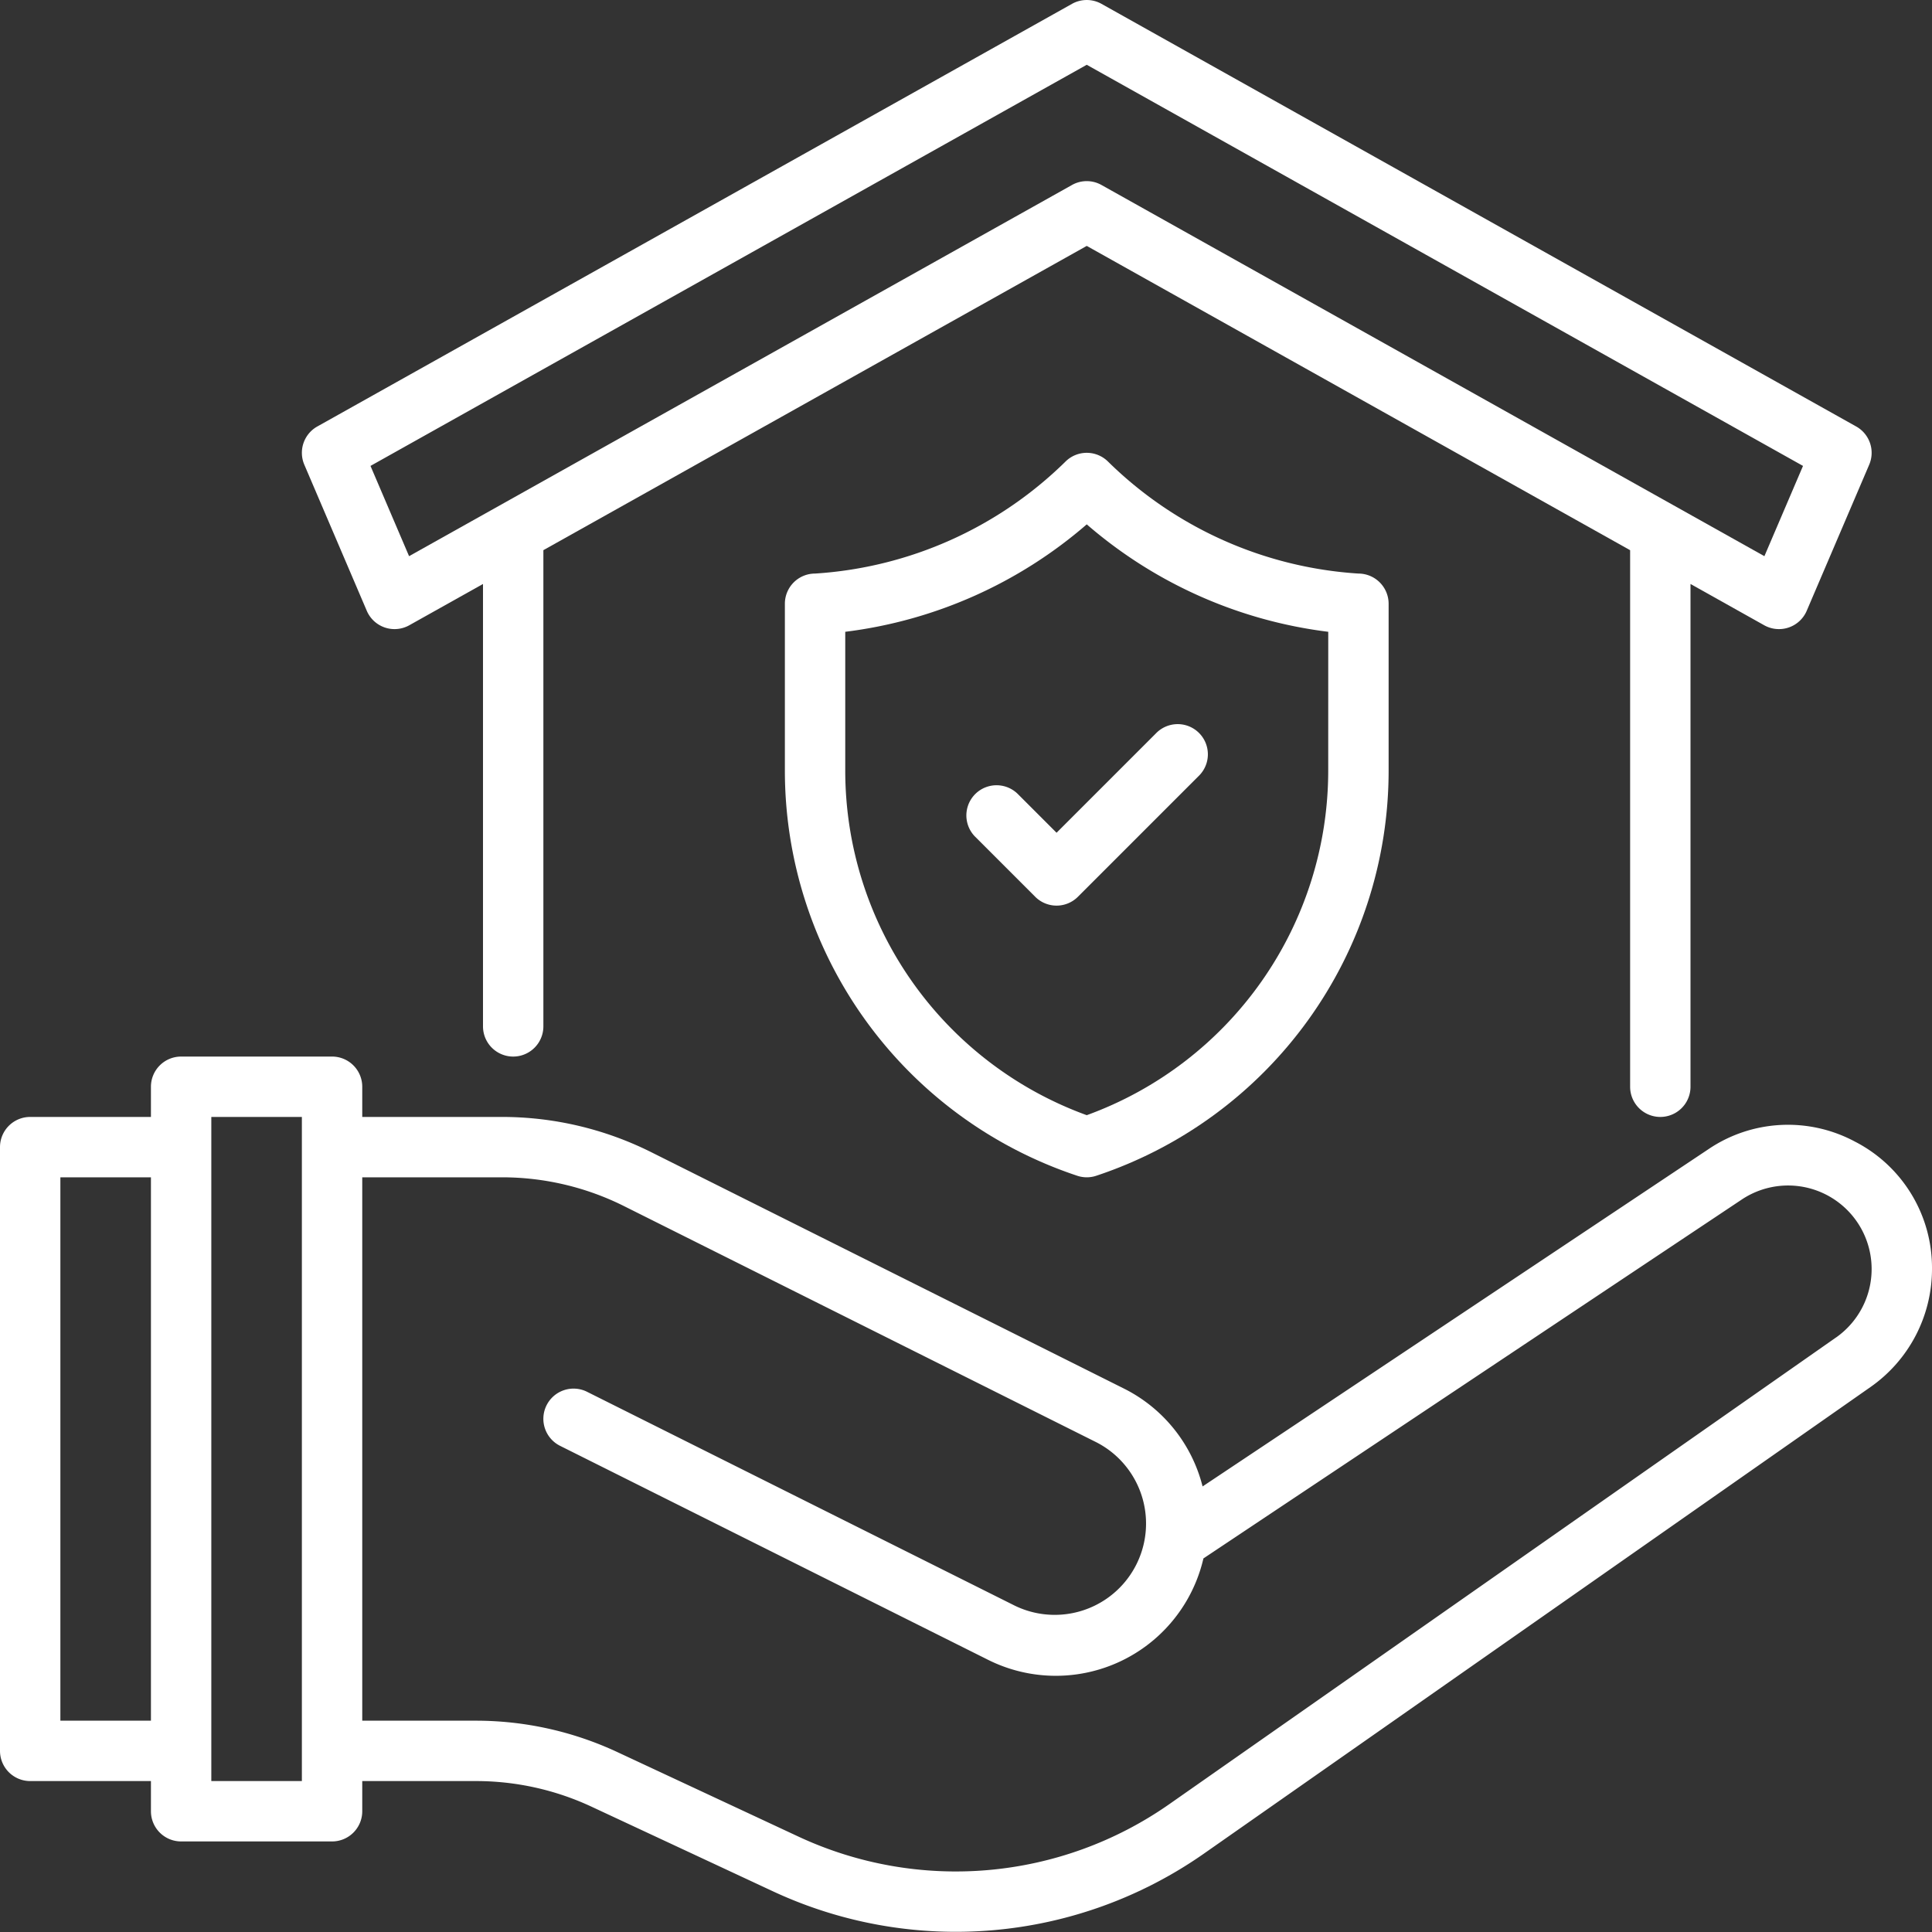
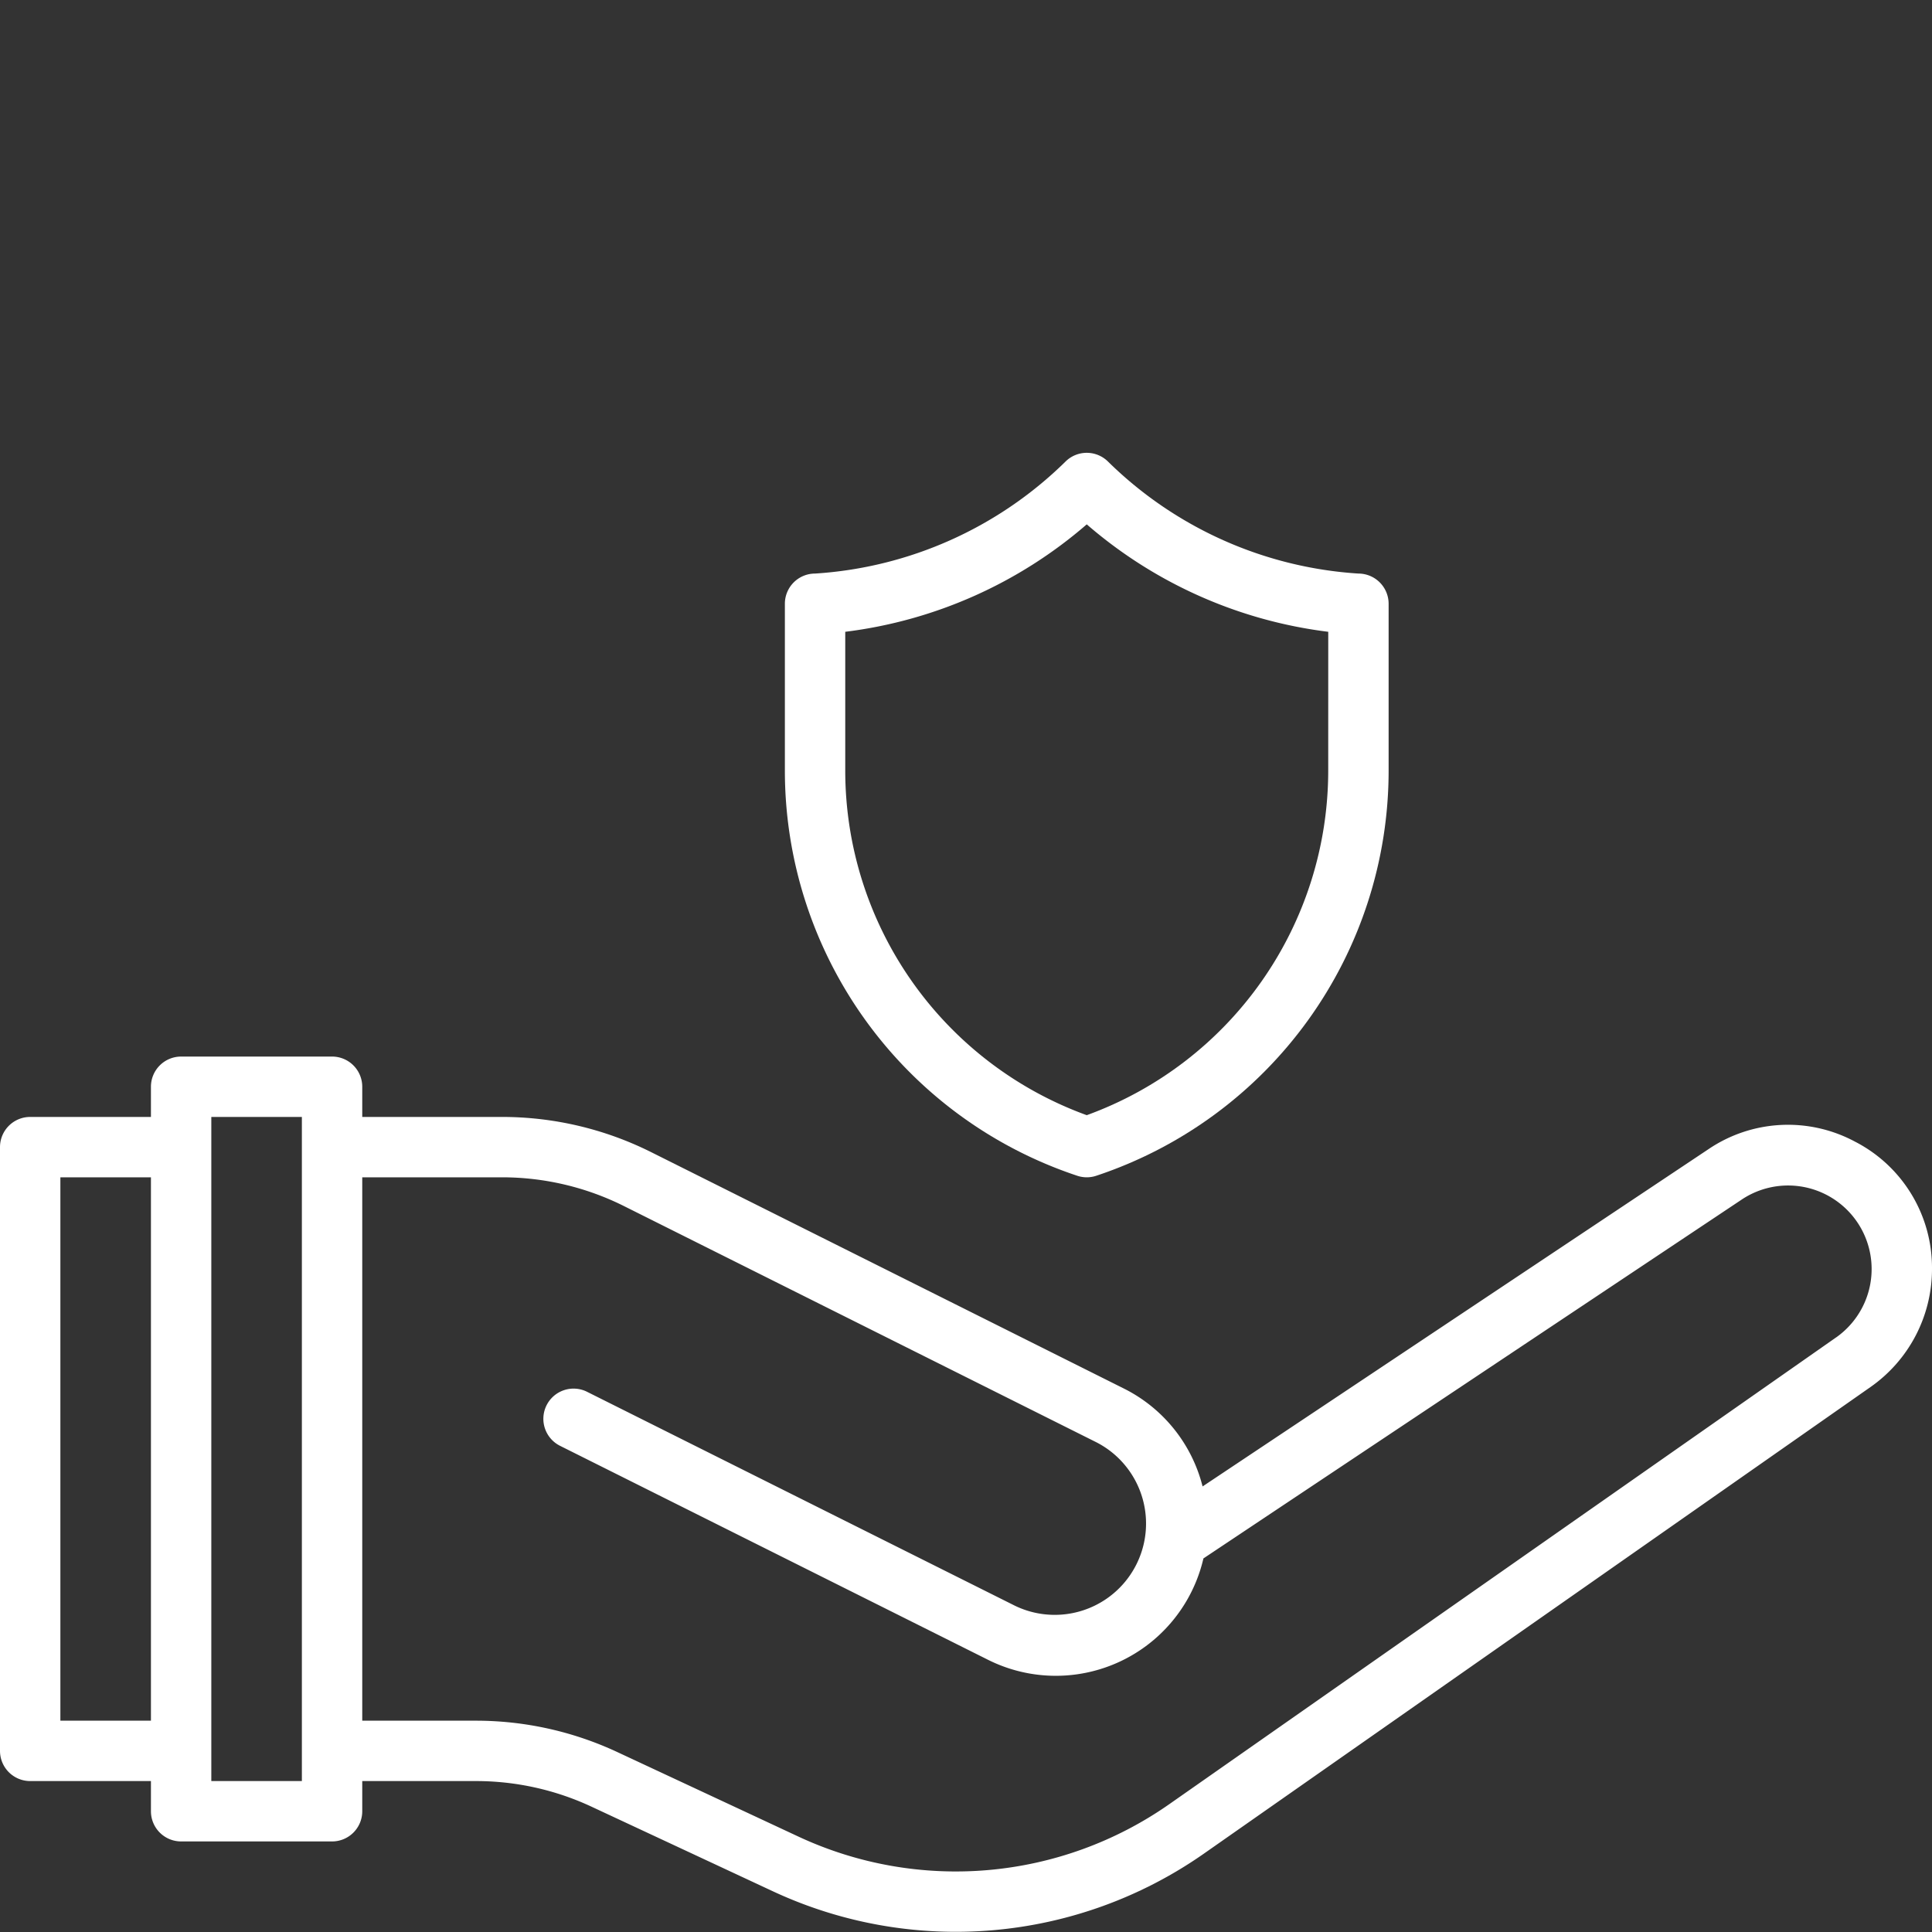
<svg xmlns="http://www.w3.org/2000/svg" version="1.1" width="512" height="512" x="0" y="0" viewBox="0 0 64 64" style="enable-background:new 0 0 512 512" xml:space="preserve" class="">
  <rect x="0" y="0" width="64" height="64" fill="#333333" stroke="none" />
  <g>
-     <path d="M33.707 26.293a1 1 0 0 0-1.414 1.414l2 2a1 1 0 0 0 1.414 0l4-4a1 1 0 1 0-1.414-1.414L35 27.586Z" fill="#ffffff" opacity="1" data-original="#000000" class="" />
    <path d="M36.707 15.293a1 1 0 0 0-1.414 0A13.005 13.005 0 0 1 27 19a1 1 0 0 0-1 1v5.513a14.144 14.144 0 0 0 9.684 13.435.993.993 0 0 0 .633 0A14.144 14.144 0 0 0 46 25.514V20a1.002 1.002 0 0 0-.997-1 13.004 13.004 0 0 1-8.296-3.707Zm7.292 10.22A12.147 12.147 0 0 1 36 36.942a12.146 12.146 0 0 1-8-11.428v-4.585a15.036 15.036 0 0 0 8-3.559 15.036 15.036 0 0 0 8 3.559Z" fill="#ffffff" opacity="1" data-original="#000000" class="" />
-     <path d="M12.15 20.233a1 1 0 0 0 1.409.479L16 19.345V34a1 1 0 0 0 2 0V18.225L36 8.146l18 10.08V36a1 1 0 0 0 2 0V19.345l2.441 1.367a1 1 0 0 0 1.409-.479l2.07-4.84a1 1 0 0 0-.431-1.265l-25-14a1.001 1.001 0 0 0-.978 0l-25 14a1 1 0 0 0-.43 1.266ZM36 2.146l23.727 13.288-1.279 2.99-21.96-12.296a.998.998 0 0 0-.977 0l-21.96 12.296-1.278-2.99Z" fill="#ffffff" opacity="1" data-original="#000000" class="" />
    <path d="M61.482 37.836a4.695 4.695 0 0 0-4.893.236L39.837 49.24a4.987 4.987 0 0 0-2.615-3.247L21.56 38.161A11.053 11.053 0 0 0 16.639 37H12v-1a1 1 0 0 0-1-1H6a1 1 0 0 0-1 1v1H1a1 1 0 0 0-1 1v20a1 1 0 0 0 1 1h4v1a1 1 0 0 0 1 1h5a1 1 0 0 0 1-1v-1h3.782a9.053 9.053 0 0 1 3.805.845l6.03 2.813a14.339 14.339 0 0 0 14.248-1.243l22.101-15.47A4.772 4.772 0 0 0 64 42.038a4.699 4.699 0 0 0-2.518-4.203ZM2 57V39h3v18Zm8 2H7V37h3Zm50.82-14.694-22.101 15.47a12.335 12.335 0 0 1-12.256 1.07l-6.03-2.814A11.078 11.078 0 0 0 15.782 57H12V39h4.64a9.036 9.036 0 0 1 4.024.95l15.664 7.832a3.025 3.025 0 0 1-2.705 5.411l-14.176-7.088a1 1 0 1 0-.894 1.79l14.175 7.087a5.019 5.019 0 0 0 7.137-3.357l17.833-11.889A2.767 2.767 0 0 1 62 42.04a2.77 2.77 0 0 1-1.18 2.267Z" fill="#ffffff" opacity="1" data-original="#000000" class="" />
  </g>
</svg>